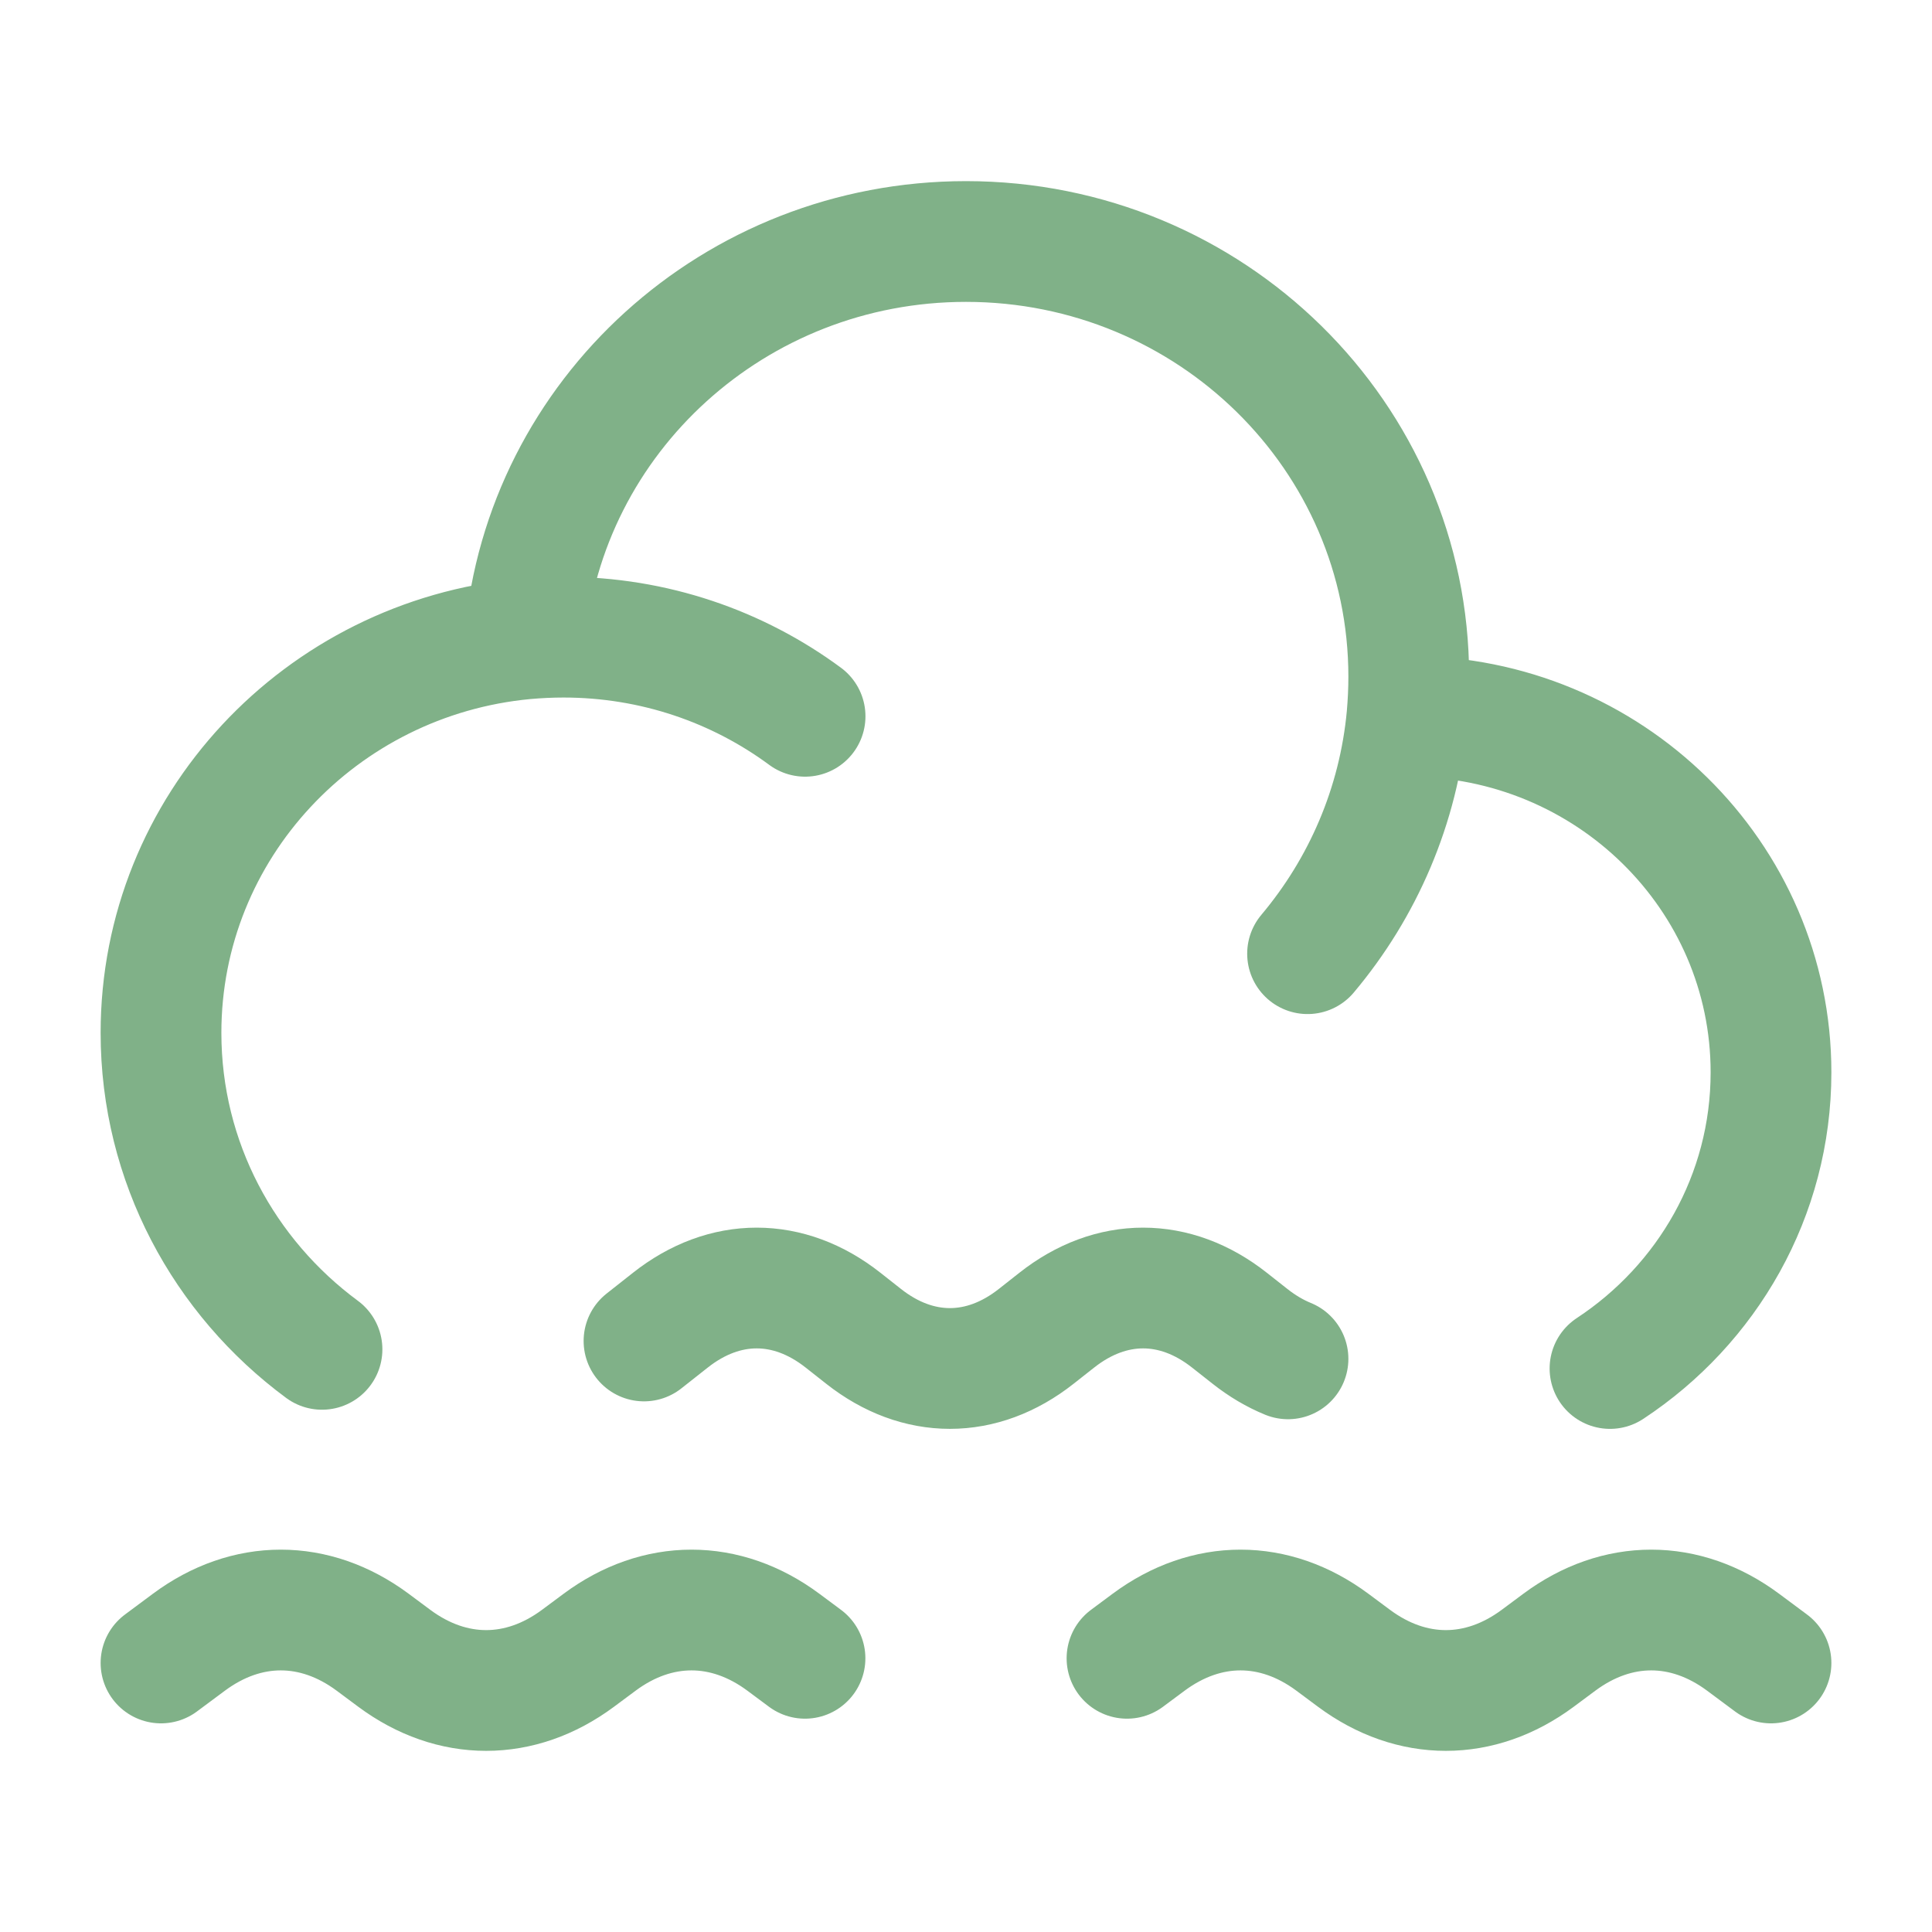
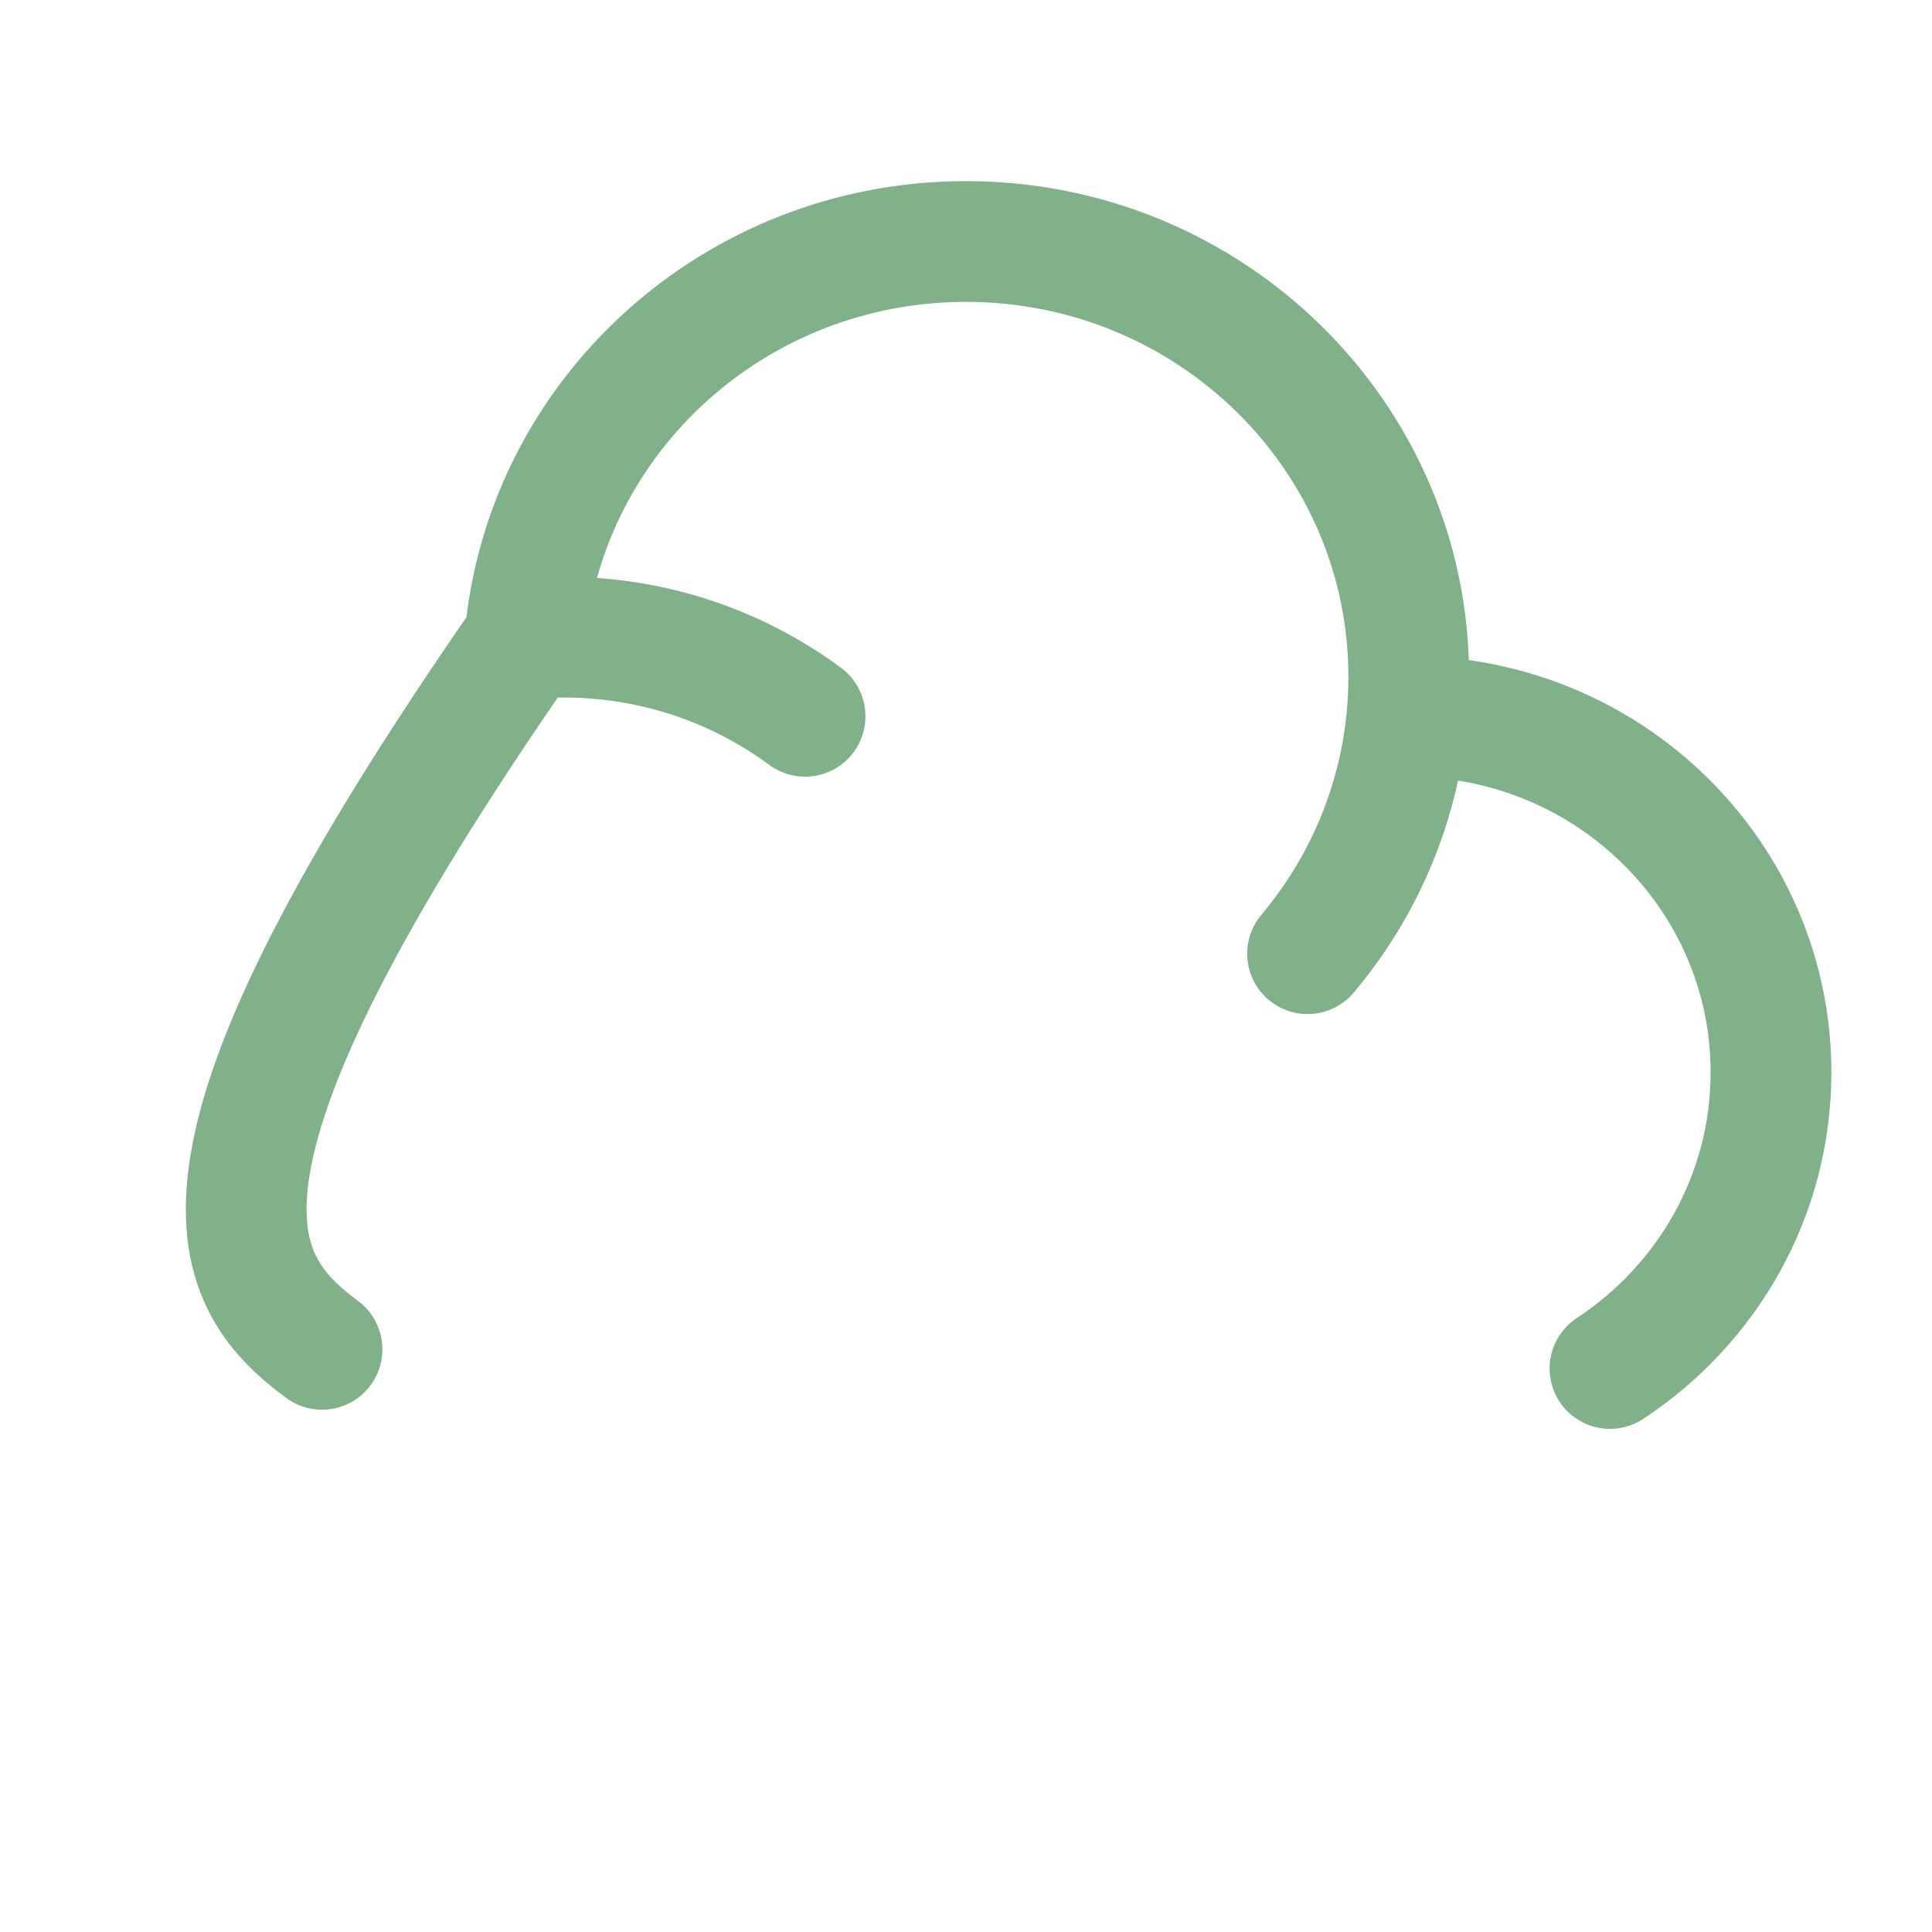
<svg xmlns="http://www.w3.org/2000/svg" fill="none" viewBox="0 0 24 24" height="24" width="24">
-   <path stroke-linejoin="round" stroke-linecap="round" stroke-width="1.5" stroke="#80B188" d="M8 16.658L8.327 16.4C9.002 15.867 9.798 15.867 10.473 16.4L10.727 16.6C11.402 17.133 12.198 17.133 12.873 16.6L13.127 16.4C13.802 15.867 14.598 15.867 15.273 16.4L15.527 16.6C15.679 16.72 15.838 16.814 16 16.88M14 20.6L14.269 20.4C14.988 19.867 15.833 19.867 16.551 20.4L16.82 20.6C17.538 21.133 18.384 21.133 19.102 20.6L19.371 20.4C20.089 19.867 20.935 19.867 21.653 20.4L22 20.658M10 20.6L9.731 20.4C9.013 19.867 8.167 19.867 7.449 20.4L7.18 20.6C6.462 21.133 5.616 21.133 4.898 20.6L4.629 20.4C3.911 19.867 3.065 19.867 2.347 20.4L2 20.658" />
-   <path stroke-linejoin="round" stroke-linecap="round" stroke-width="1.5" stroke="#80B188" d="M17.478 8.898L17.5 8.898C19.985 8.898 22 10.878 22 13.321C22 14.855 21.206 16.206 20 17M17.478 8.898C17.492 8.736 17.5 8.572 17.5 8.406C17.5 5.421 15.038 3 12 3C9.123 3 6.762 5.171 6.52 7.937M17.478 8.898C17.375 10.013 16.929 11.031 16.243 11.847M6.52 7.937C3.984 8.175 2 10.274 2 12.83C2 14.438 2.786 15.865 4 16.762M6.52 7.937C6.678 7.923 6.838 7.915 7 7.915C8.126 7.915 9.165 8.281 10.001 8.898" />
+   <path stroke-linejoin="round" stroke-linecap="round" stroke-width="1.5" stroke="#80B188" d="M17.478 8.898L17.5 8.898C19.985 8.898 22 10.878 22 13.321C22 14.855 21.206 16.206 20 17M17.478 8.898C17.492 8.736 17.5 8.572 17.5 8.406C17.5 5.421 15.038 3 12 3C9.123 3 6.762 5.171 6.52 7.937M17.478 8.898C17.375 10.013 16.929 11.031 16.243 11.847M6.52 7.937C2 14.438 2.786 15.865 4 16.762M6.52 7.937C6.678 7.923 6.838 7.915 7 7.915C8.126 7.915 9.165 8.281 10.001 8.898" />
</svg>